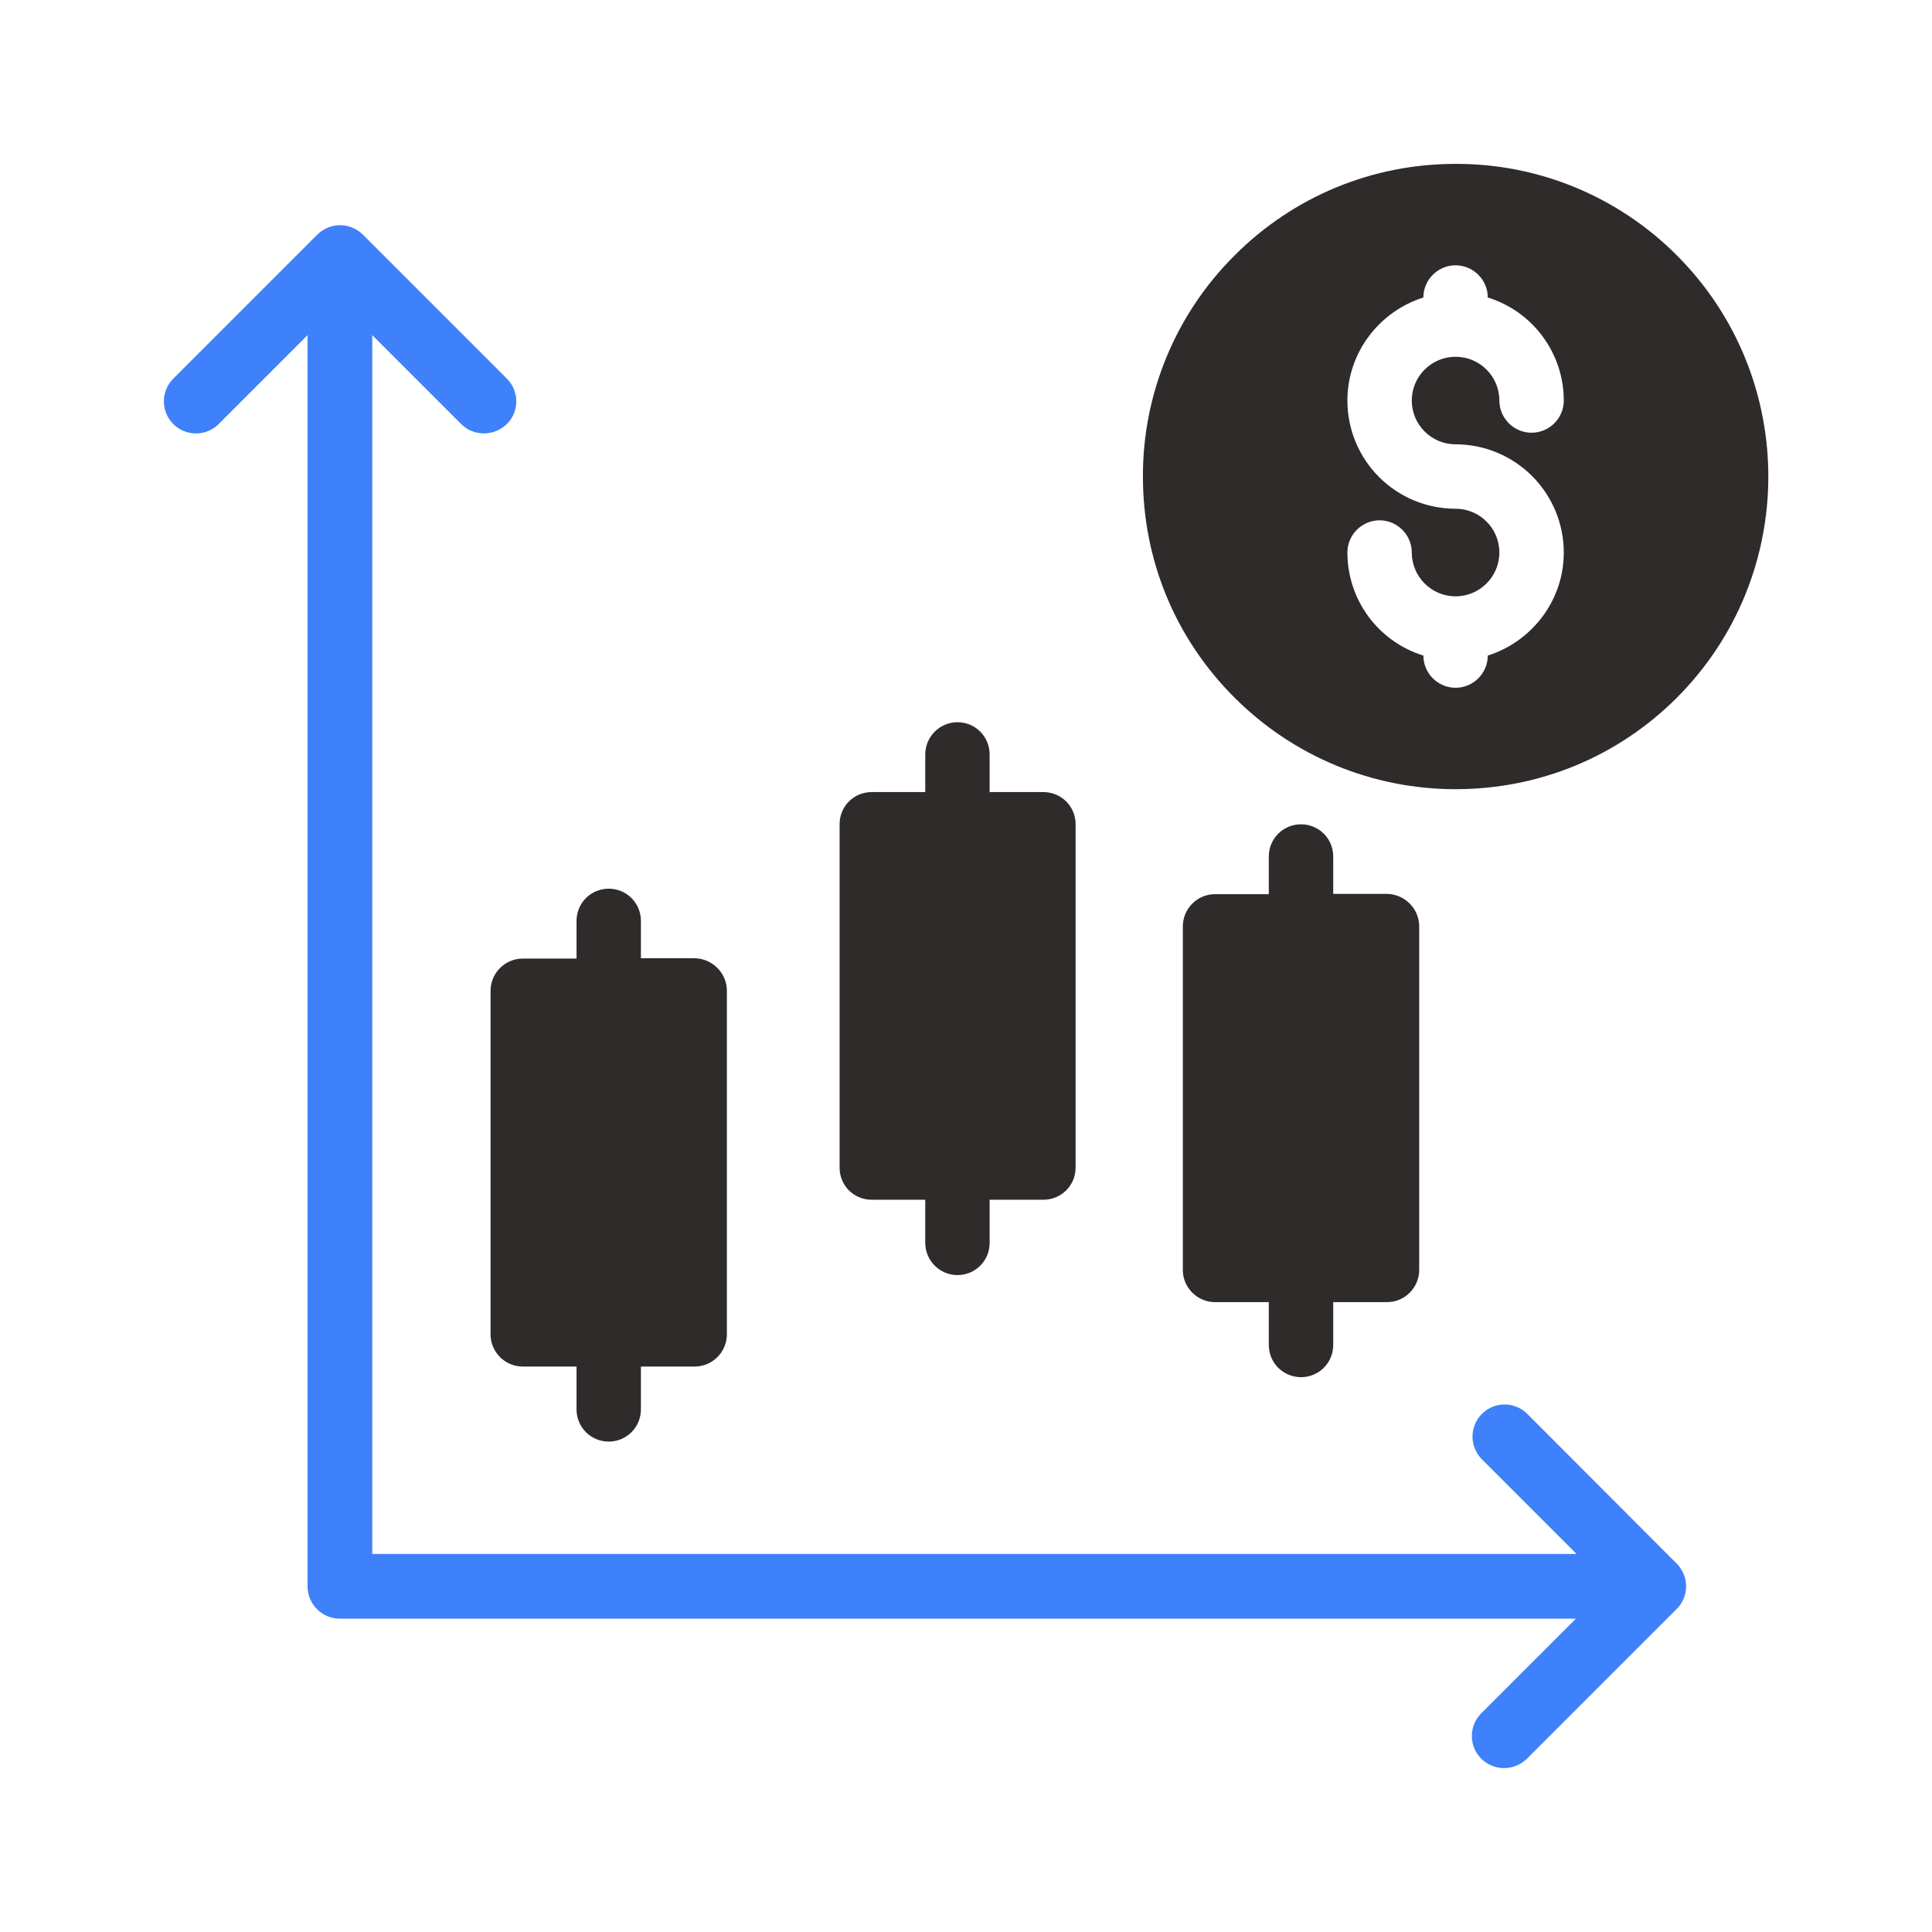
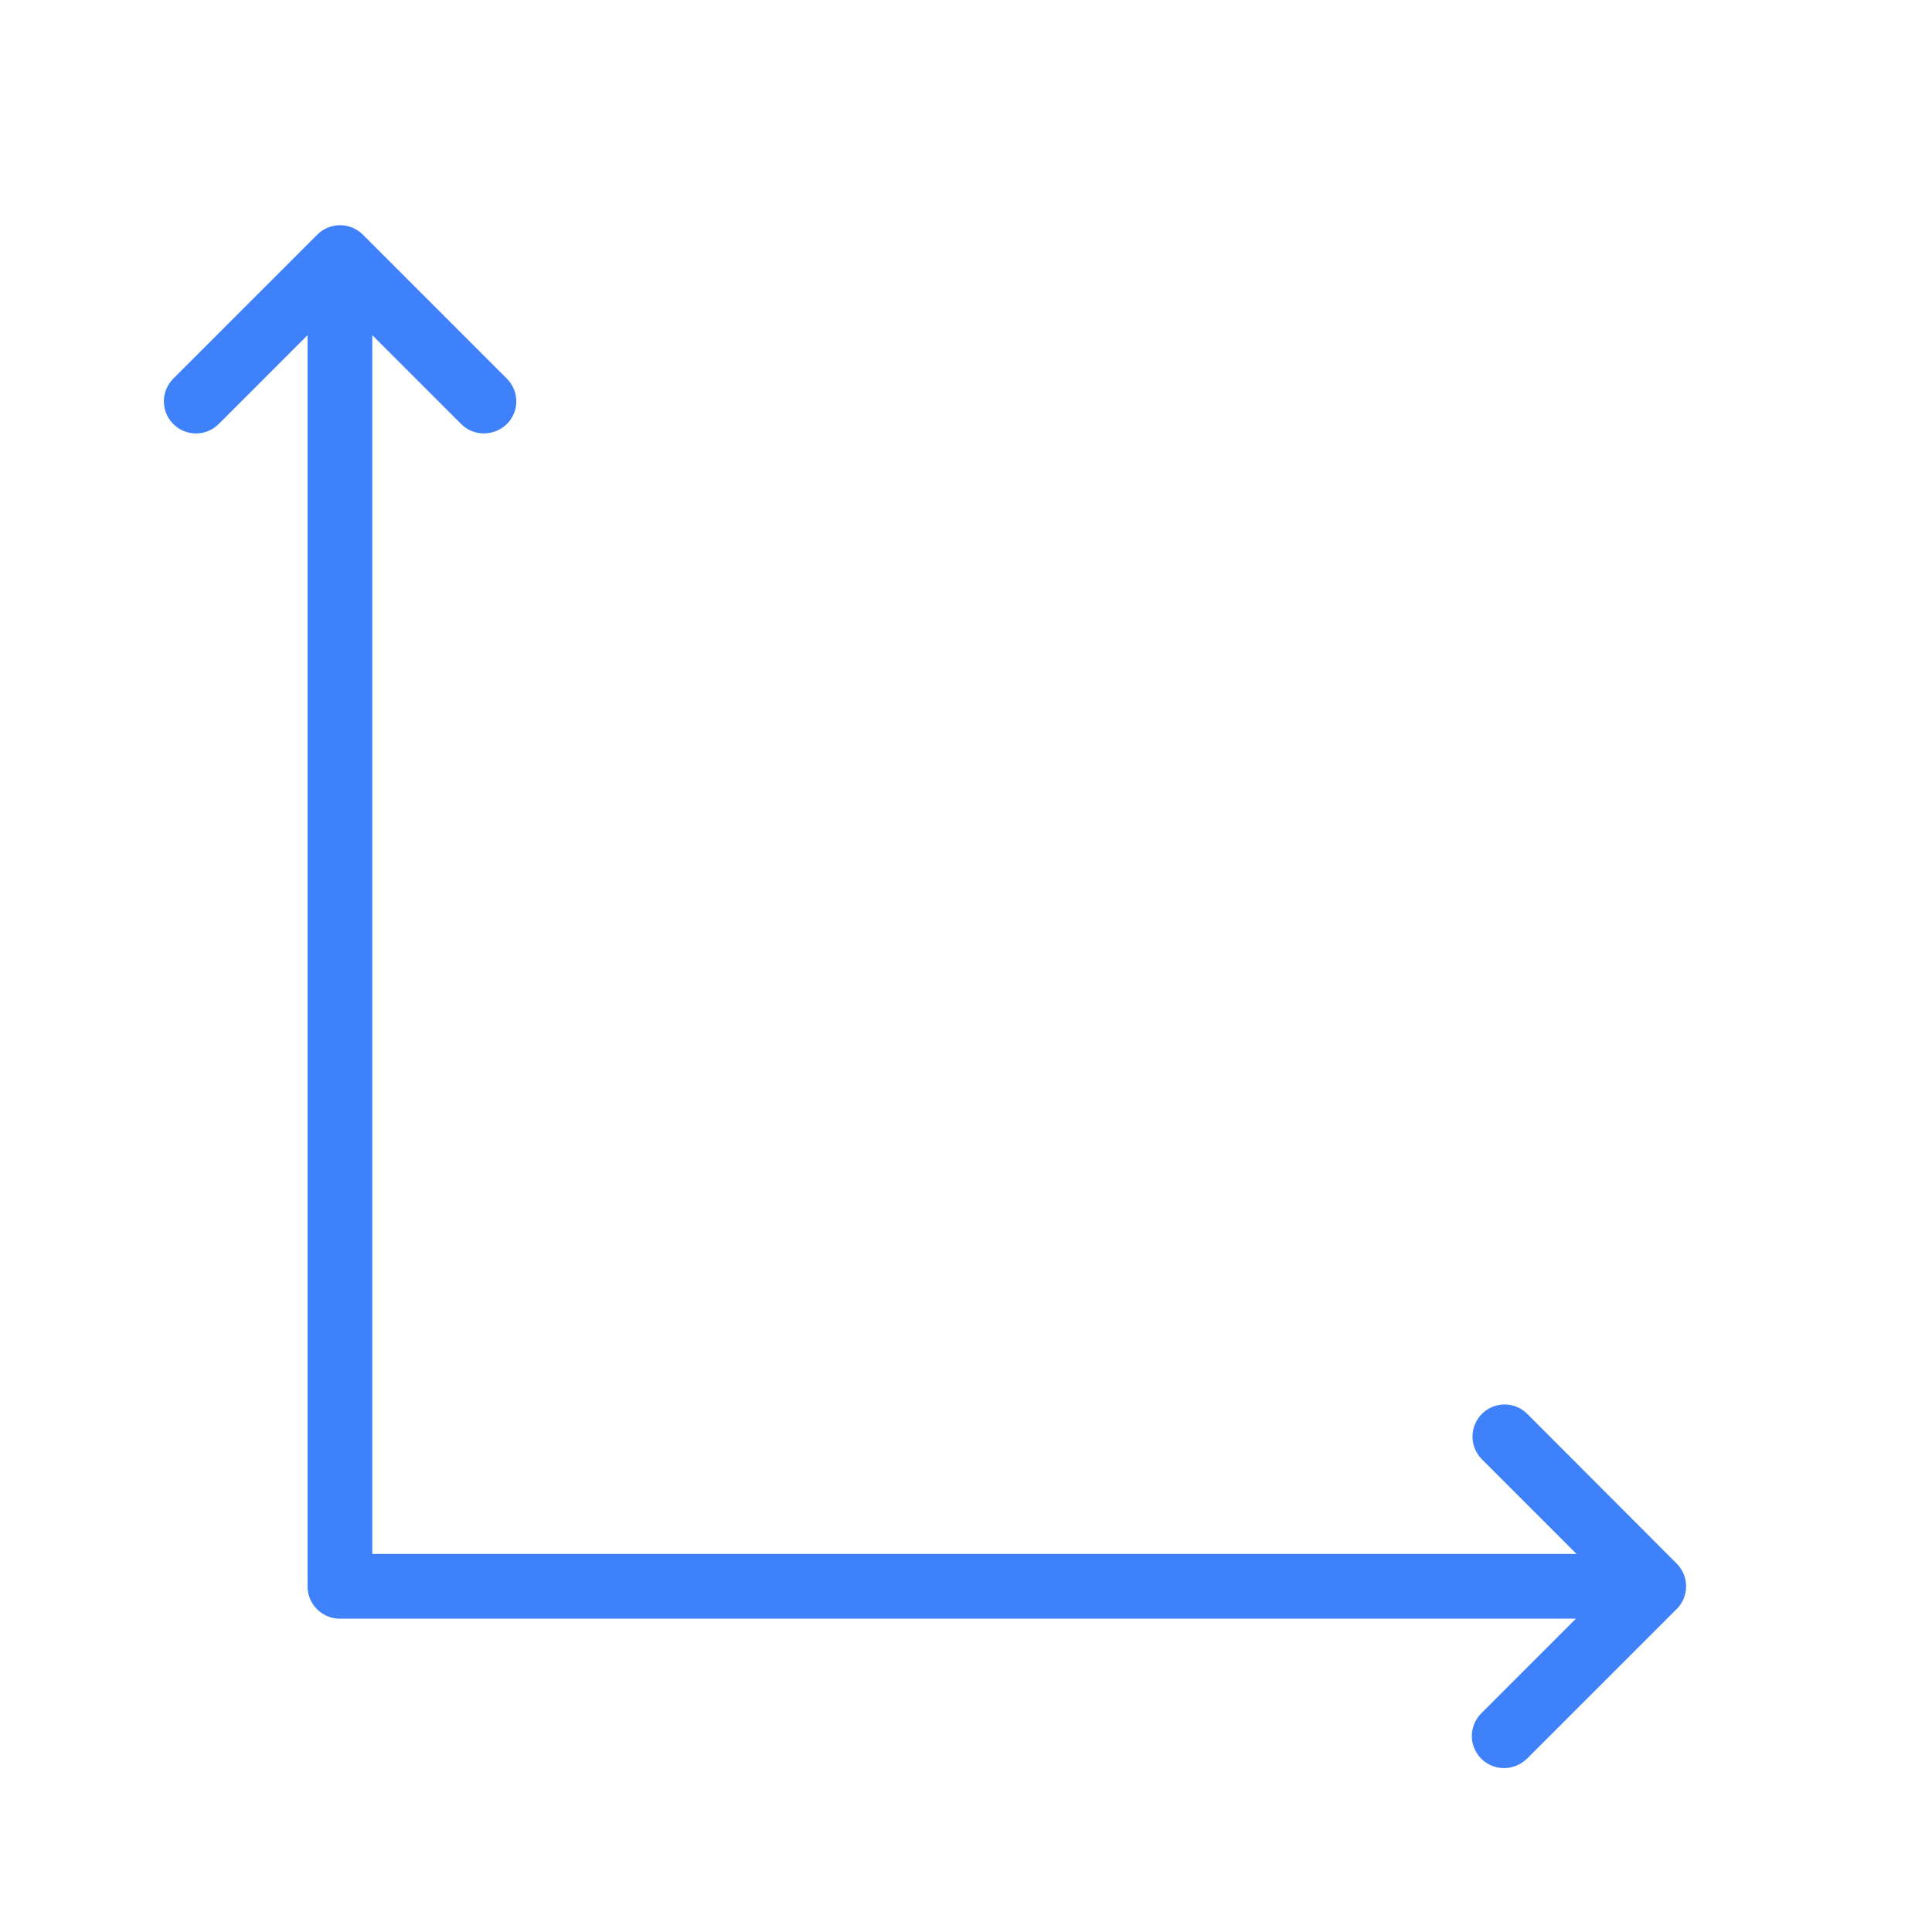
<svg xmlns="http://www.w3.org/2000/svg" width="56" height="56" viewBox="0 0 56 56" fill="none">
  <path d="M44.269 40.982C44.183 40.896 44.08 40.827 43.967 40.78C43.854 40.734 43.733 40.709 43.611 40.709C43.489 40.709 43.368 40.734 43.255 40.78C43.142 40.827 43.04 40.896 42.953 40.982C42.867 41.069 42.798 41.171 42.752 41.284C42.705 41.397 42.681 41.518 42.681 41.64C42.681 41.762 42.705 41.883 42.752 41.996C42.798 42.109 42.867 42.212 42.953 42.298L45.697 45.042H10.791V9.715L13.367 12.291C13.553 12.478 13.787 12.562 14.029 12.562C14.272 12.562 14.505 12.469 14.692 12.291C14.778 12.205 14.847 12.102 14.894 11.99C14.941 11.877 14.965 11.756 14.965 11.633C14.965 11.511 14.941 11.39 14.894 11.277C14.847 11.164 14.778 11.062 14.692 10.975L10.52 6.803C10.433 6.716 10.33 6.647 10.216 6.599C10.102 6.552 9.98 6.527 9.857 6.527C9.734 6.527 9.612 6.552 9.498 6.599C9.385 6.647 9.281 6.716 9.195 6.803L5.023 10.975C4.936 11.062 4.868 11.164 4.821 11.277C4.774 11.39 4.75 11.511 4.75 11.633C4.75 11.88 4.848 12.117 5.023 12.291C5.197 12.466 5.434 12.564 5.681 12.564C5.927 12.564 6.164 12.466 6.339 12.291L8.915 9.715V45.985C8.915 46.498 9.335 46.918 9.848 46.918H45.679L42.935 49.662C42.804 49.792 42.716 49.959 42.68 50.139C42.644 50.32 42.663 50.507 42.734 50.677C42.805 50.847 42.925 50.992 43.079 51.094C43.233 51.196 43.413 51.25 43.597 51.249C43.84 51.249 44.073 51.155 44.26 50.978L48.6 46.638C48.686 46.552 48.755 46.449 48.802 46.336C48.849 46.223 48.873 46.102 48.873 45.98C48.873 45.858 48.849 45.737 48.802 45.624C48.755 45.511 48.686 45.408 48.6 45.322L44.269 40.982Z" fill="#3F81FB" />
-   <path d="M21.069 28.718V38.677C21.069 39.19 20.649 39.61 20.136 39.61H18.577V40.851C18.577 41.374 18.157 41.785 17.644 41.785C17.131 41.785 16.711 41.374 16.711 40.851V39.61H15.152C14.639 39.61 14.219 39.19 14.219 38.677V28.718C14.219 28.205 14.639 27.785 15.152 27.785H16.711V26.693C16.711 26.17 17.131 25.759 17.644 25.759C18.157 25.759 18.577 26.17 18.577 26.693V27.775H20.136C20.649 27.785 21.069 28.205 21.069 28.718ZM31.177 23.893V33.842C31.177 34.365 30.757 34.775 30.244 34.775H28.685V36.026C28.685 36.539 28.275 36.959 27.752 36.959C27.239 36.959 26.819 36.539 26.819 36.026V34.775H25.269C24.747 34.775 24.336 34.365 24.336 33.842V23.893C24.336 23.37 24.747 22.959 25.269 22.959H26.819V21.867C26.819 21.354 27.239 20.934 27.752 20.934C28.275 20.934 28.685 21.354 28.685 21.867V22.959H30.244C30.757 22.959 31.177 23.37 31.177 23.893ZM41.136 26.851V36.81C41.136 37.323 40.716 37.743 40.203 37.743H38.644V38.985C38.644 39.507 38.224 39.918 37.711 39.918C37.197 39.918 36.777 39.507 36.777 38.985V37.743H35.219C34.705 37.743 34.285 37.323 34.285 36.81V26.851C34.285 26.338 34.705 25.918 35.219 25.918H36.777V24.826C36.777 24.303 37.197 23.893 37.711 23.893C38.224 23.893 38.644 24.303 38.644 24.826V25.909H40.203C40.716 25.918 41.136 26.338 41.136 26.851ZM42.191 22.875C44.617 22.875 46.895 21.933 48.603 20.225C52.14 16.687 52.14 10.938 48.603 7.401C47.762 6.557 46.763 5.888 45.662 5.433C44.562 4.978 43.382 4.746 42.191 4.75C39.773 4.75 37.496 5.693 35.788 7.401C34.943 8.24 34.272 9.24 33.816 10.34C33.359 11.441 33.125 12.621 33.128 13.813C33.128 16.239 34.071 18.517 35.788 20.225C36.629 21.066 37.627 21.733 38.725 22.188C39.824 22.643 41.002 22.876 42.191 22.875ZM42.191 14.746C41.359 14.746 40.561 14.416 39.973 13.828C39.385 13.239 39.055 12.442 39.055 11.61C39.055 10.21 39.988 9.025 41.257 8.623C41.257 8.11 41.677 7.69 42.191 7.69C42.704 7.69 43.124 8.11 43.124 8.623C43.762 8.821 44.32 9.217 44.716 9.755C45.113 10.292 45.327 10.942 45.327 11.61C45.327 12.123 44.907 12.543 44.393 12.543C43.88 12.543 43.46 12.123 43.46 11.61C43.46 10.91 42.891 10.341 42.191 10.341C41.491 10.341 40.921 10.91 40.921 11.61C40.921 12.31 41.491 12.879 42.191 12.879C43.023 12.879 43.82 13.21 44.408 13.798C44.996 14.386 45.327 15.184 45.327 16.015C45.327 17.415 44.393 18.601 43.124 19.002C43.124 19.515 42.704 19.935 42.191 19.935C41.677 19.935 41.257 19.515 41.257 19.002C40.62 18.805 40.061 18.408 39.665 17.871C39.269 17.333 39.055 16.683 39.055 16.015C39.055 15.502 39.475 15.082 39.988 15.082C40.501 15.082 40.921 15.502 40.921 16.015C40.921 16.715 41.491 17.285 42.191 17.285C42.891 17.285 43.46 16.715 43.46 16.015C43.46 15.315 42.891 14.746 42.191 14.746Z" fill="#2F2B2B" />
</svg>